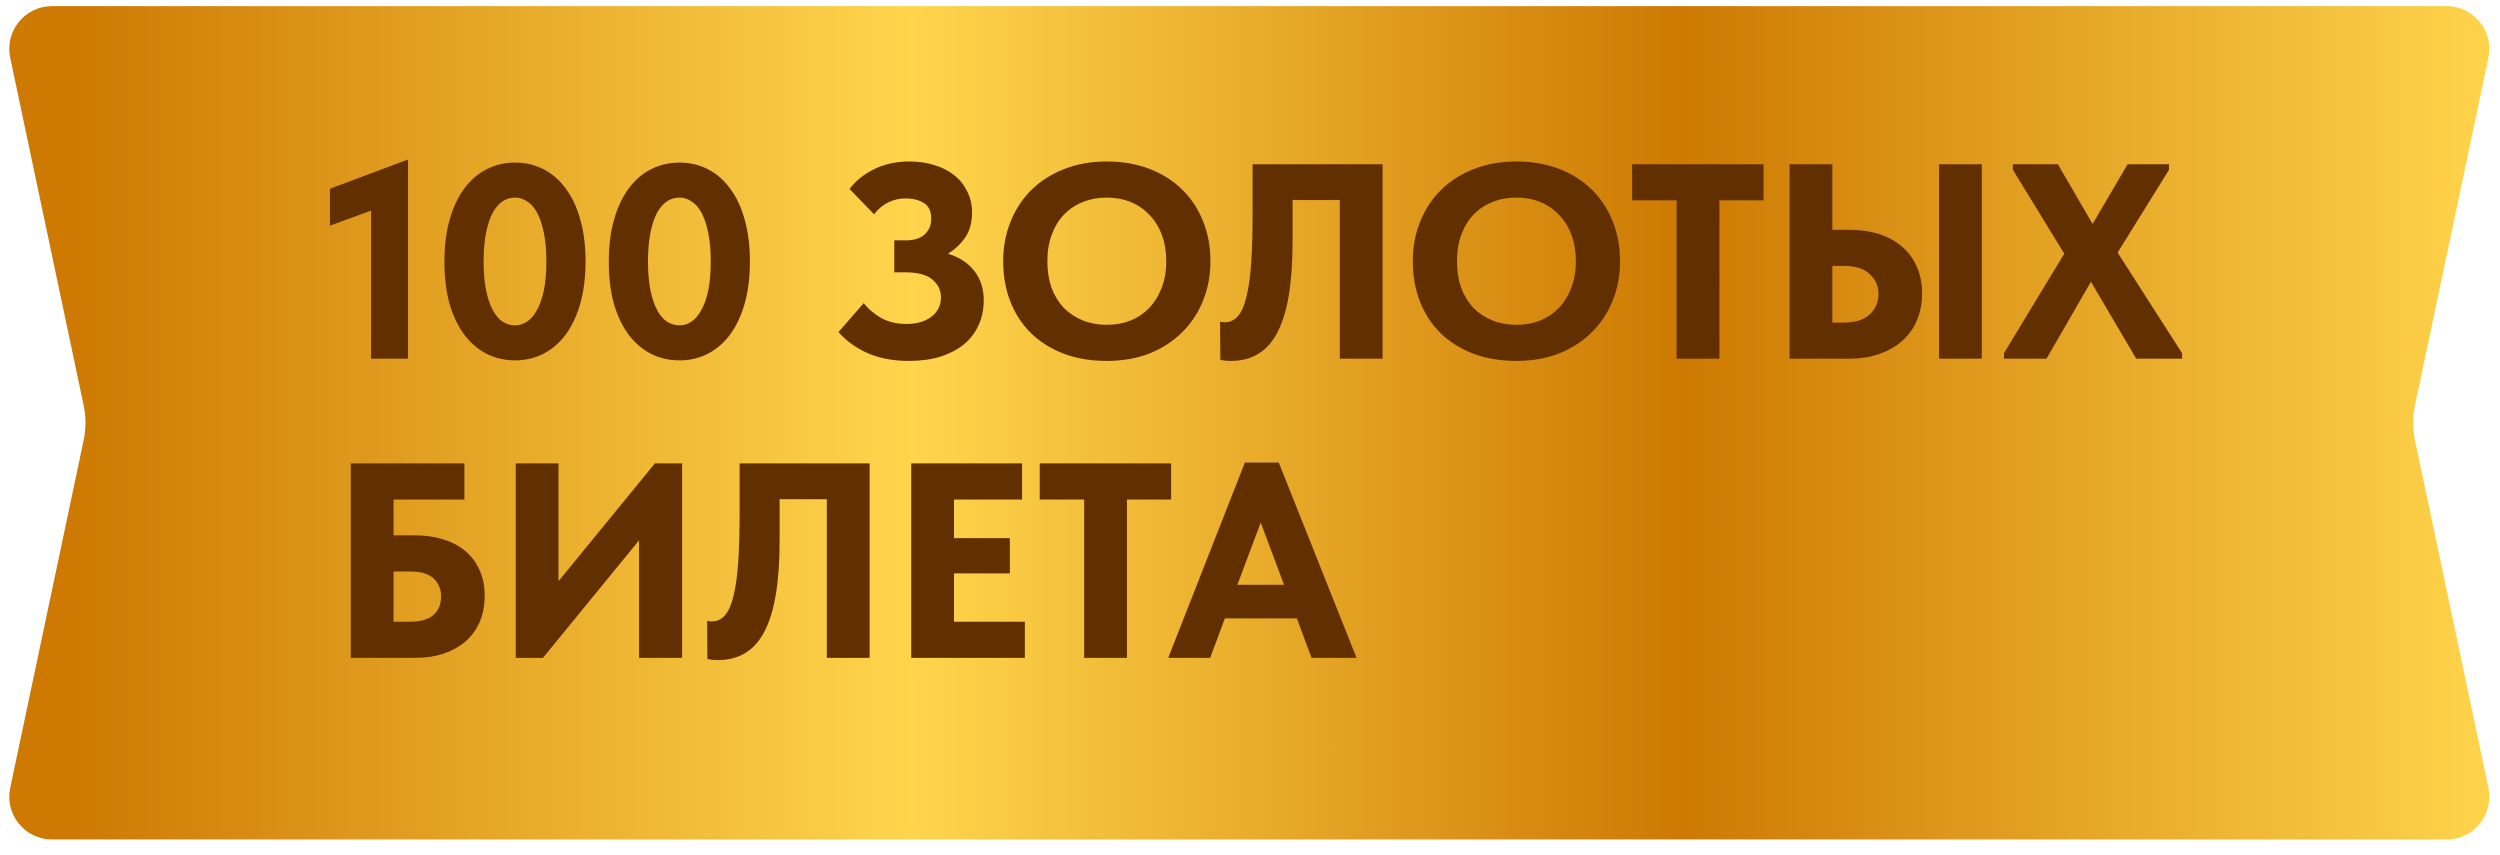
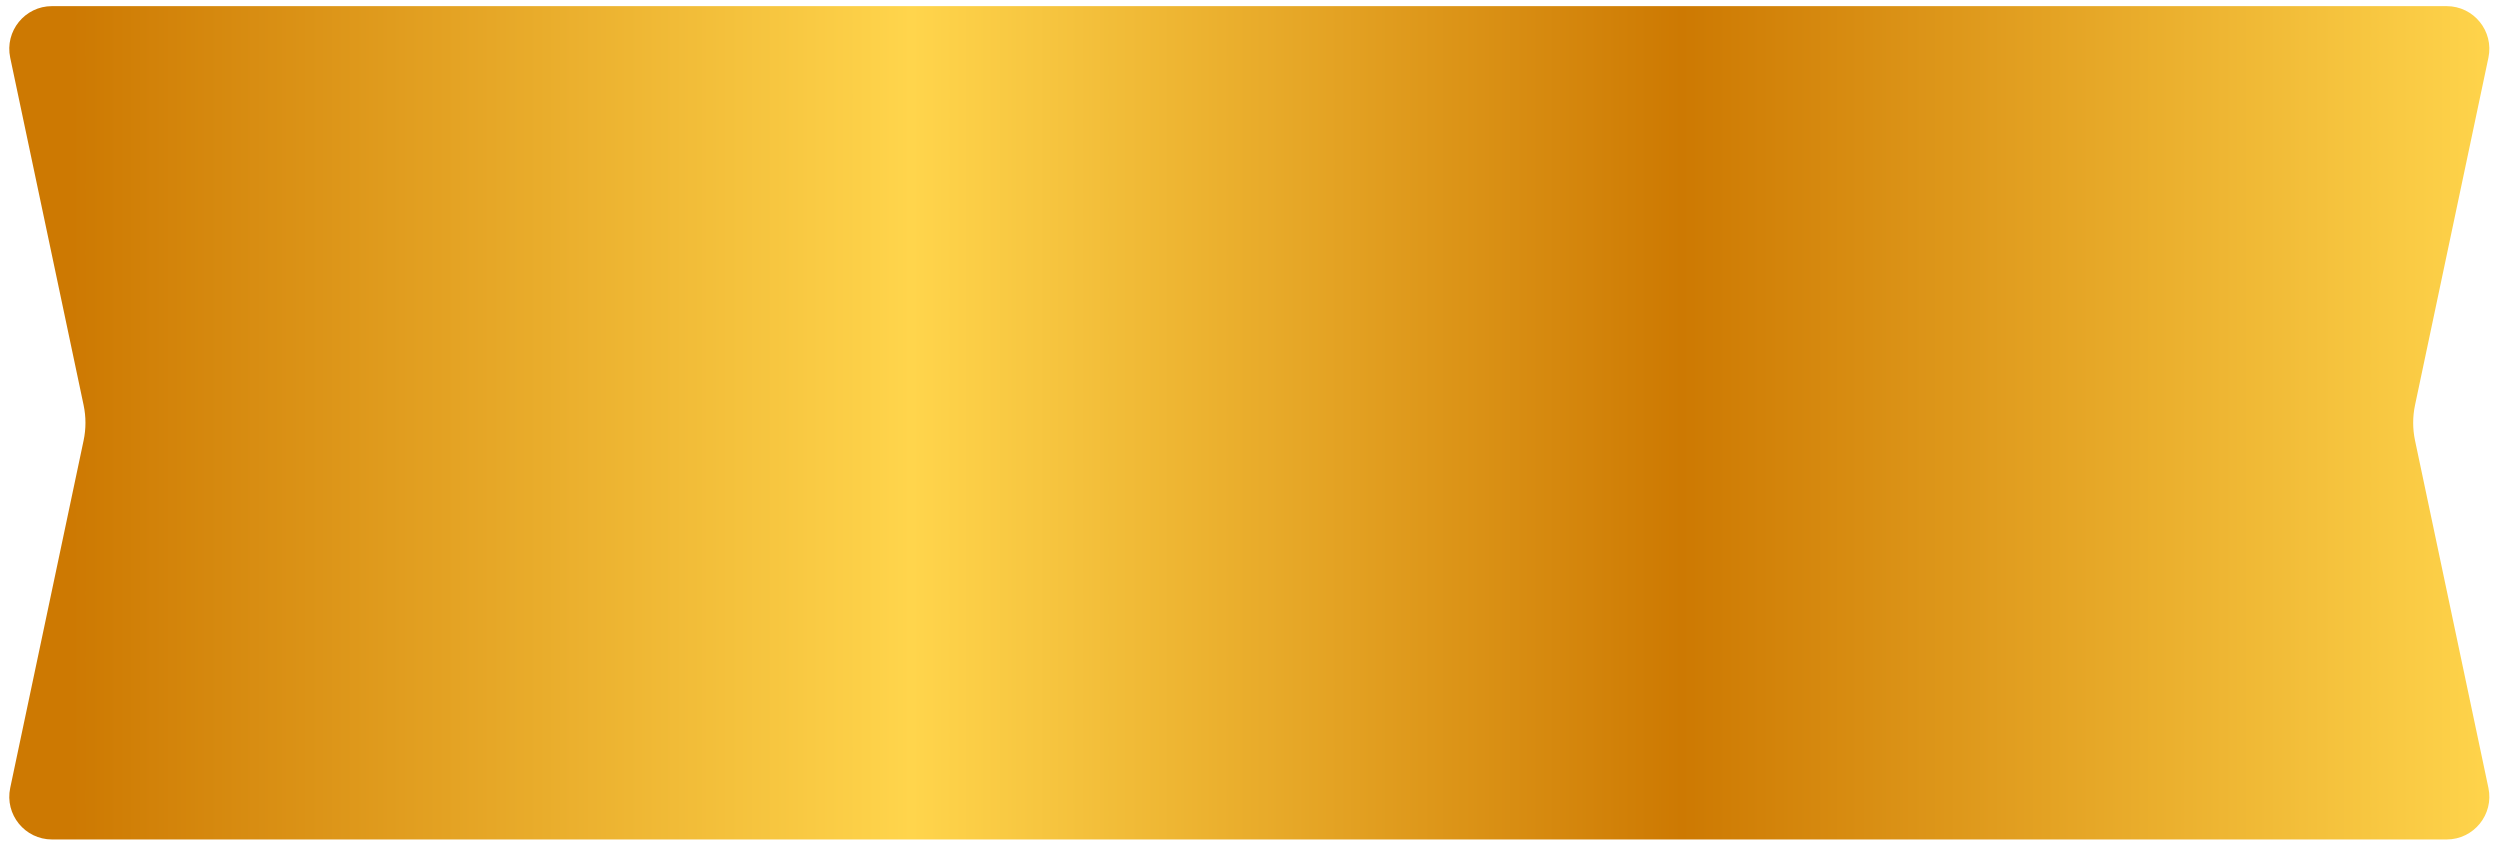
<svg xmlns="http://www.w3.org/2000/svg" width="117" height="40" viewBox="0 0 117 40" fill="none">
  <path d="M0.478 2.701C0.215 1.457 1.164 0.287 2.434 0.287L114.501 0.287C115.772 0.287 116.721 1.457 116.458 2.701L113.023 18.96C112.908 19.506 112.908 20.069 113.023 20.614L116.458 36.874C116.721 38.117 115.772 39.287 114.501 39.287H2.434C1.164 39.287 0.215 38.117 0.478 36.874L3.913 20.614C4.028 20.069 4.028 19.506 3.913 18.96L0.478 2.701Z" fill="url(#paint0_linear_4922_181)" />
-   <path d="M17.366 9.858L15.442 10.56V8.831L19.095 7.466V16.787H17.366V9.858ZM24.114 16.865C23.62 16.865 23.169 16.761 22.762 16.553C22.363 16.345 22.016 16.046 21.722 15.656C21.427 15.257 21.197 14.772 21.033 14.2C20.877 13.628 20.799 12.978 20.799 12.25C20.799 11.505 20.881 10.846 21.046 10.274C21.21 9.693 21.44 9.208 21.735 8.818C22.029 8.419 22.376 8.12 22.775 7.921C23.182 7.713 23.624 7.609 24.101 7.609C24.595 7.609 25.041 7.713 25.44 7.921C25.847 8.129 26.194 8.432 26.48 8.831C26.774 9.221 27 9.702 27.156 10.274C27.32 10.846 27.403 11.496 27.403 12.224C27.403 12.969 27.32 13.632 27.156 14.213C26.991 14.785 26.761 15.27 26.467 15.669C26.172 16.059 25.821 16.358 25.414 16.566C25.015 16.765 24.582 16.865 24.114 16.865ZM24.114 15.227C24.304 15.227 24.486 15.171 24.66 15.058C24.842 14.937 24.998 14.755 25.128 14.512C25.266 14.269 25.375 13.962 25.453 13.589C25.531 13.208 25.57 12.753 25.57 12.224C25.57 11.713 25.531 11.271 25.453 10.898C25.375 10.517 25.271 10.205 25.141 9.962C25.011 9.719 24.855 9.542 24.673 9.429C24.499 9.308 24.309 9.247 24.101 9.247C23.901 9.247 23.711 9.303 23.529 9.416C23.355 9.529 23.199 9.706 23.061 9.949C22.931 10.192 22.827 10.504 22.749 10.885C22.671 11.266 22.632 11.721 22.632 12.25C22.632 12.761 22.671 13.208 22.749 13.589C22.827 13.962 22.931 14.269 23.061 14.512C23.191 14.755 23.347 14.937 23.529 15.058C23.711 15.171 23.906 15.227 24.114 15.227ZM31.807 16.865C31.313 16.865 30.862 16.761 30.455 16.553C30.056 16.345 29.71 16.046 29.415 15.656C29.12 15.257 28.891 14.772 28.726 14.2C28.57 13.628 28.492 12.978 28.492 12.25C28.492 11.505 28.574 10.846 28.739 10.274C28.904 9.693 29.133 9.208 29.428 8.818C29.723 8.419 30.069 8.12 30.468 7.921C30.875 7.713 31.317 7.609 31.794 7.609C32.288 7.609 32.734 7.713 33.133 7.921C33.54 8.129 33.887 8.432 34.173 8.831C34.468 9.221 34.693 9.702 34.849 10.274C35.014 10.846 35.096 11.496 35.096 12.224C35.096 12.969 35.014 13.632 34.849 14.213C34.684 14.785 34.455 15.27 34.16 15.669C33.865 16.059 33.514 16.358 33.107 16.566C32.708 16.765 32.275 16.865 31.807 16.865ZM31.807 15.227C31.998 15.227 32.18 15.171 32.353 15.058C32.535 14.937 32.691 14.755 32.821 14.512C32.96 14.269 33.068 13.962 33.146 13.589C33.224 13.208 33.263 12.753 33.263 12.224C33.263 11.713 33.224 11.271 33.146 10.898C33.068 10.517 32.964 10.205 32.834 9.962C32.704 9.719 32.548 9.542 32.366 9.429C32.193 9.308 32.002 9.247 31.794 9.247C31.595 9.247 31.404 9.303 31.222 9.416C31.049 9.529 30.893 9.706 30.754 9.949C30.624 10.192 30.52 10.504 30.442 10.885C30.364 11.266 30.325 11.721 30.325 12.25C30.325 12.761 30.364 13.208 30.442 13.589C30.52 13.962 30.624 14.269 30.754 14.512C30.884 14.755 31.04 14.937 31.222 15.058C31.404 15.171 31.599 15.227 31.807 15.227ZM42.529 16.891C41.801 16.891 41.16 16.77 40.605 16.527C40.059 16.284 39.604 15.955 39.24 15.539L40.423 14.187C40.622 14.447 40.891 14.677 41.229 14.876C41.567 15.067 41.97 15.162 42.438 15.162C42.654 15.162 42.858 15.136 43.049 15.084C43.239 15.032 43.408 14.954 43.556 14.85C43.703 14.746 43.82 14.616 43.907 14.46C43.993 14.304 44.037 14.122 44.037 13.914C44.037 13.585 43.903 13.307 43.634 13.082C43.374 12.857 42.945 12.744 42.347 12.744H41.853V11.249H42.386C42.776 11.249 43.071 11.158 43.27 10.976C43.478 10.785 43.582 10.538 43.582 10.235C43.582 9.888 43.469 9.646 43.244 9.507C43.019 9.36 42.728 9.286 42.373 9.286C42.087 9.286 41.822 9.347 41.58 9.468C41.337 9.581 41.112 9.767 40.904 10.027L39.76 8.844C40.046 8.463 40.427 8.155 40.904 7.921C41.389 7.678 41.944 7.557 42.568 7.557C42.984 7.557 43.37 7.613 43.725 7.726C44.08 7.83 44.388 7.986 44.648 8.194C44.908 8.393 45.111 8.645 45.259 8.948C45.415 9.243 45.493 9.576 45.493 9.949C45.493 10.408 45.385 10.798 45.168 11.119C44.951 11.431 44.682 11.682 44.362 11.873C44.899 12.038 45.311 12.306 45.597 12.679C45.892 13.052 46.039 13.511 46.039 14.057C46.039 14.49 45.956 14.88 45.792 15.227C45.636 15.574 45.406 15.873 45.103 16.124C44.8 16.367 44.431 16.557 43.998 16.696C43.565 16.826 43.075 16.891 42.529 16.891ZM51.799 15.201C52.197 15.201 52.566 15.136 52.904 15.006C53.242 14.867 53.532 14.672 53.775 14.421C54.026 14.161 54.221 13.849 54.36 13.485C54.507 13.112 54.581 12.692 54.581 12.224C54.581 11.765 54.511 11.353 54.373 10.989C54.234 10.616 54.039 10.304 53.788 10.053C53.545 9.793 53.255 9.594 52.917 9.455C52.579 9.316 52.206 9.247 51.799 9.247C51.392 9.247 51.019 9.316 50.681 9.455C50.343 9.585 50.048 9.78 49.797 10.04C49.554 10.291 49.364 10.603 49.225 10.976C49.086 11.34 49.017 11.756 49.017 12.224C49.017 12.683 49.082 13.099 49.212 13.472C49.35 13.836 49.541 14.148 49.784 14.408C50.035 14.659 50.33 14.854 50.668 14.993C51.014 15.132 51.392 15.201 51.799 15.201ZM51.799 16.891C51.053 16.891 50.382 16.778 49.784 16.553C49.194 16.328 48.688 16.011 48.263 15.604C47.838 15.188 47.513 14.694 47.288 14.122C47.062 13.55 46.95 12.917 46.95 12.224C46.95 11.565 47.062 10.954 47.288 10.391C47.513 9.819 47.834 9.325 48.25 8.909C48.675 8.484 49.186 8.155 49.784 7.921C50.382 7.678 51.053 7.557 51.799 7.557C52.518 7.557 53.177 7.67 53.775 7.895C54.373 8.12 54.884 8.441 55.309 8.857C55.733 9.264 56.063 9.758 56.297 10.339C56.531 10.911 56.648 11.544 56.648 12.237C56.648 12.896 56.531 13.511 56.297 14.083C56.072 14.646 55.746 15.136 55.322 15.552C54.906 15.968 54.399 16.297 53.801 16.54C53.203 16.774 52.535 16.891 51.799 16.891ZM57.607 16.891C57.512 16.891 57.421 16.887 57.334 16.878C57.256 16.869 57.183 16.856 57.113 16.839L57.1 15.058C57.187 15.075 57.256 15.084 57.308 15.084C57.56 15.084 57.768 14.989 57.932 14.798C58.106 14.599 58.24 14.295 58.335 13.888C58.439 13.472 58.513 12.943 58.556 12.302C58.6 11.661 58.621 10.898 58.621 10.014V7.687H64.705V16.787H62.703V9.364H60.493V11.275C60.493 12.28 60.433 13.138 60.311 13.849C60.19 14.56 60.008 15.14 59.765 15.591C59.523 16.042 59.219 16.371 58.855 16.579C58.5 16.787 58.084 16.891 57.607 16.891ZM70.969 15.201C71.367 15.201 71.736 15.136 72.074 15.006C72.412 14.867 72.702 14.672 72.945 14.421C73.196 14.161 73.391 13.849 73.53 13.485C73.677 13.112 73.751 12.692 73.751 12.224C73.751 11.765 73.681 11.353 73.543 10.989C73.404 10.616 73.209 10.304 72.958 10.053C72.715 9.793 72.425 9.594 72.087 9.455C71.749 9.316 71.376 9.247 70.969 9.247C70.561 9.247 70.189 9.316 69.851 9.455C69.513 9.585 69.218 9.78 68.967 10.04C68.724 10.291 68.533 10.603 68.395 10.976C68.256 11.34 68.187 11.756 68.187 12.224C68.187 12.683 68.252 13.099 68.382 13.472C68.52 13.836 68.711 14.148 68.954 14.408C69.205 14.659 69.5 14.854 69.838 14.993C70.184 15.132 70.561 15.201 70.969 15.201ZM70.969 16.891C70.223 16.891 69.552 16.778 68.954 16.553C68.364 16.328 67.857 16.011 67.433 15.604C67.008 15.188 66.683 14.694 66.458 14.122C66.232 13.55 66.12 12.917 66.12 12.224C66.12 11.565 66.232 10.954 66.458 10.391C66.683 9.819 67.004 9.325 67.42 8.909C67.844 8.484 68.356 8.155 68.954 7.921C69.552 7.678 70.223 7.557 70.969 7.557C71.688 7.557 72.347 7.67 72.945 7.895C73.543 8.12 74.054 8.441 74.479 8.857C74.903 9.264 75.233 9.758 75.467 10.339C75.701 10.911 75.818 11.544 75.818 12.237C75.818 12.896 75.701 13.511 75.467 14.083C75.241 14.646 74.916 15.136 74.492 15.552C74.076 15.968 73.569 16.297 72.971 16.54C72.373 16.774 71.705 16.891 70.969 16.891ZM78.466 9.377H76.386V7.687H82.535V9.377H80.468V16.787H78.466V9.377ZM83.753 7.687H85.755V10.755H86.561C87.055 10.755 87.51 10.82 87.926 10.95C88.342 11.08 88.698 11.271 88.992 11.522C89.296 11.773 89.53 12.085 89.694 12.458C89.868 12.831 89.954 13.255 89.954 13.732C89.954 14.217 89.868 14.651 89.694 15.032C89.53 15.405 89.296 15.721 88.992 15.981C88.689 16.241 88.329 16.44 87.913 16.579C87.506 16.718 87.055 16.787 86.561 16.787H83.753V7.687ZM86.301 15.097C86.821 15.097 87.22 14.971 87.497 14.72C87.775 14.469 87.913 14.144 87.913 13.745C87.913 13.39 87.779 13.086 87.51 12.835C87.25 12.575 86.839 12.445 86.275 12.445H85.755V15.097H86.301ZM90.747 7.687H92.749V16.787H90.747V7.687ZM93.787 16.527L96.608 11.873L94.203 7.947V7.687H96.309L97.934 10.482L99.572 7.687H101.509V7.947L99.104 11.821L102.12 16.527V16.787H99.975L97.856 13.186L95.776 16.787H93.787V16.527Z" fill="#622F00" />
-   <path d="M16.417 21.687H21.734V23.377H18.419V25.054H19.433C19.919 25.054 20.361 25.119 20.759 25.249C21.158 25.37 21.5 25.552 21.786 25.795C22.072 26.038 22.293 26.337 22.449 26.692C22.605 27.039 22.683 27.433 22.683 27.875C22.683 28.334 22.605 28.746 22.449 29.11C22.293 29.465 22.072 29.769 21.786 30.02C21.5 30.263 21.158 30.453 20.759 30.592C20.361 30.722 19.919 30.787 19.433 30.787H16.417V21.687ZM19.199 29.097C19.667 29.097 20.023 28.997 20.265 28.798C20.517 28.59 20.642 28.291 20.642 27.901C20.642 27.58 20.53 27.307 20.304 27.082C20.079 26.857 19.698 26.744 19.16 26.744H18.419V29.097H19.199ZM24.136 21.687H26.138V27.199L30.649 21.687H31.923V30.787H29.908V25.288L25.41 30.787H24.136V21.687ZM33.6 30.891C33.505 30.891 33.414 30.887 33.327 30.878C33.249 30.869 33.176 30.856 33.106 30.839L33.093 29.058C33.18 29.075 33.249 29.084 33.301 29.084C33.553 29.084 33.761 28.989 33.925 28.798C34.099 28.599 34.233 28.295 34.328 27.888C34.432 27.472 34.506 26.943 34.549 26.302C34.593 25.661 34.614 24.898 34.614 24.014V21.687H40.698V30.787H38.696V23.364H36.486V25.275C36.486 26.28 36.426 27.138 36.304 27.849C36.183 28.56 36.001 29.14 35.758 29.591C35.516 30.042 35.212 30.371 34.848 30.579C34.493 30.787 34.077 30.891 33.6 30.891ZM42.646 21.687H47.833V23.377H44.648V25.184H47.261V26.835H44.648V29.097H47.963V30.787H42.646V21.687ZM50.739 23.377H48.659V21.687H54.808V23.377H52.741V30.787H50.739V23.377ZM58.261 21.648H59.847L63.487 30.787H61.381L60.692 28.941H57.325L56.636 30.787H54.673L58.261 21.648ZM57.91 27.368H60.094L59.002 24.456L57.91 27.368Z" fill="#622F00" />
  <defs>
    <linearGradient id="paint0_linear_4922_181" x1="116.968" y1="19.787" x2="-0.032" y2="19.787" gradientUnits="userSpaceOnUse">
      <stop stop-color="#FFD54C" />
      <stop offset="0.327" stop-color="#CD7902" />
      <stop offset="0.635" stop-color="#FFD54C" />
      <stop offset="0.971" stop-color="#CD7902" />
    </linearGradient>
  </defs>
</svg>